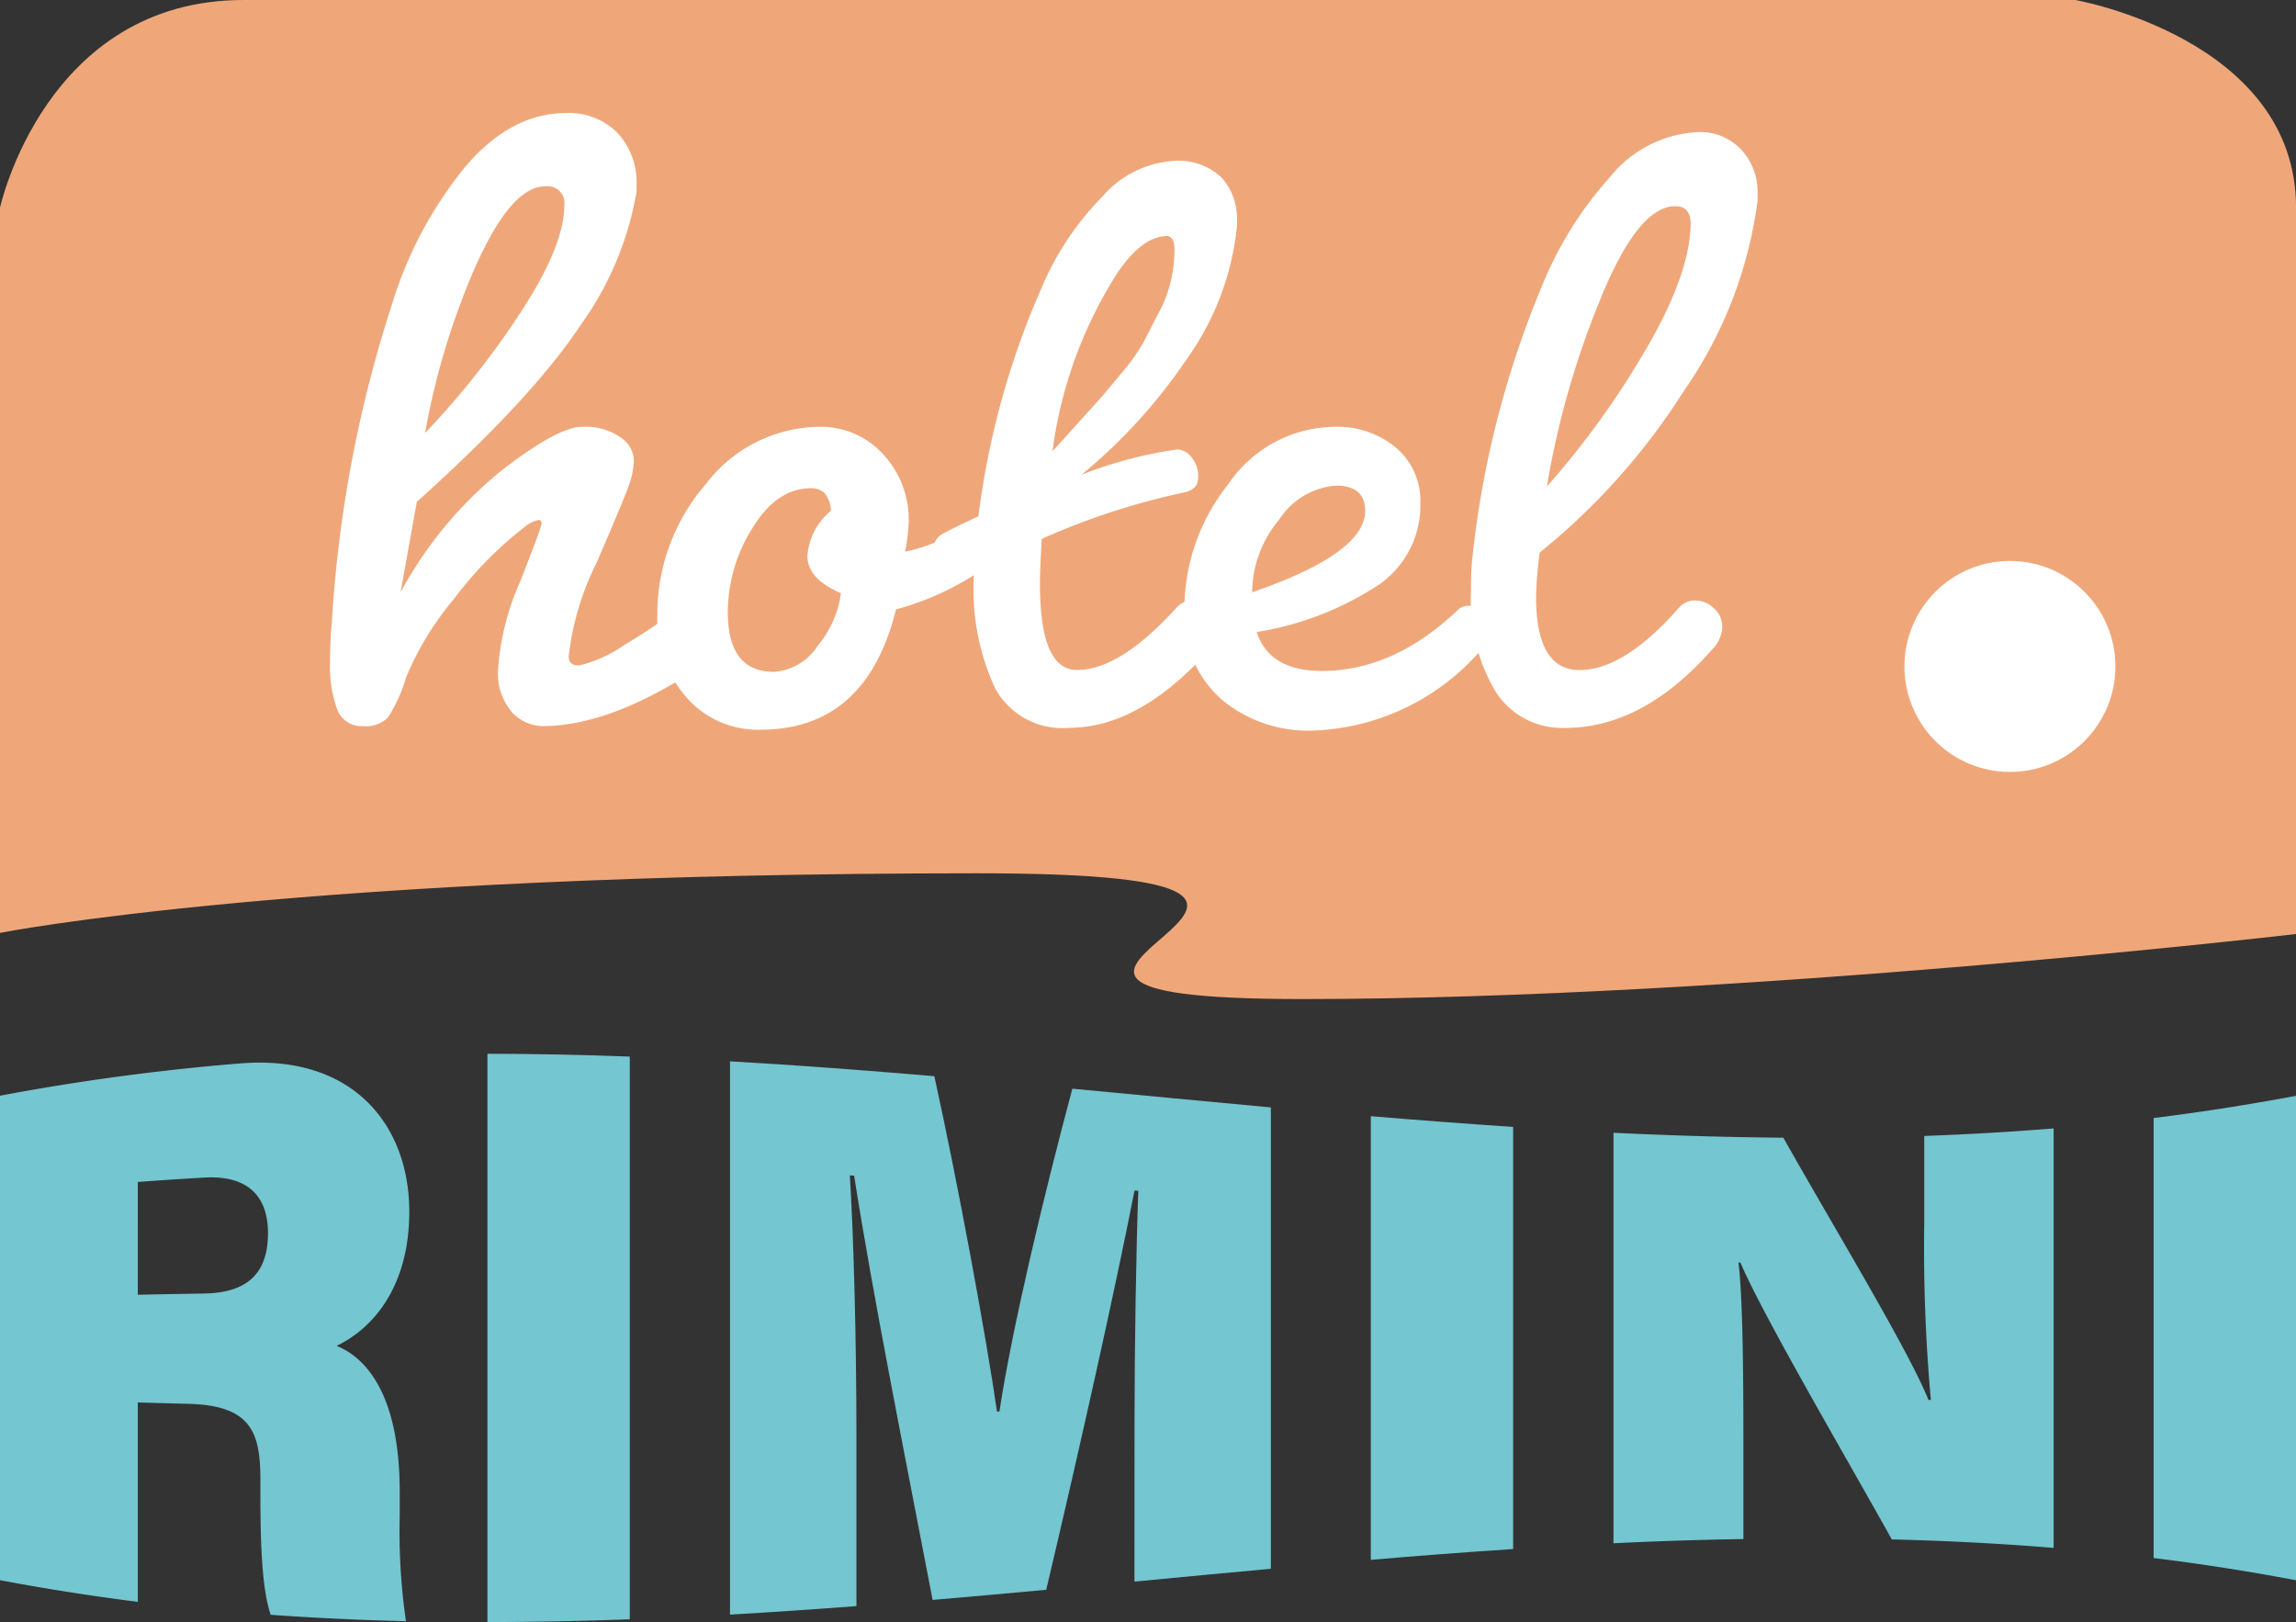
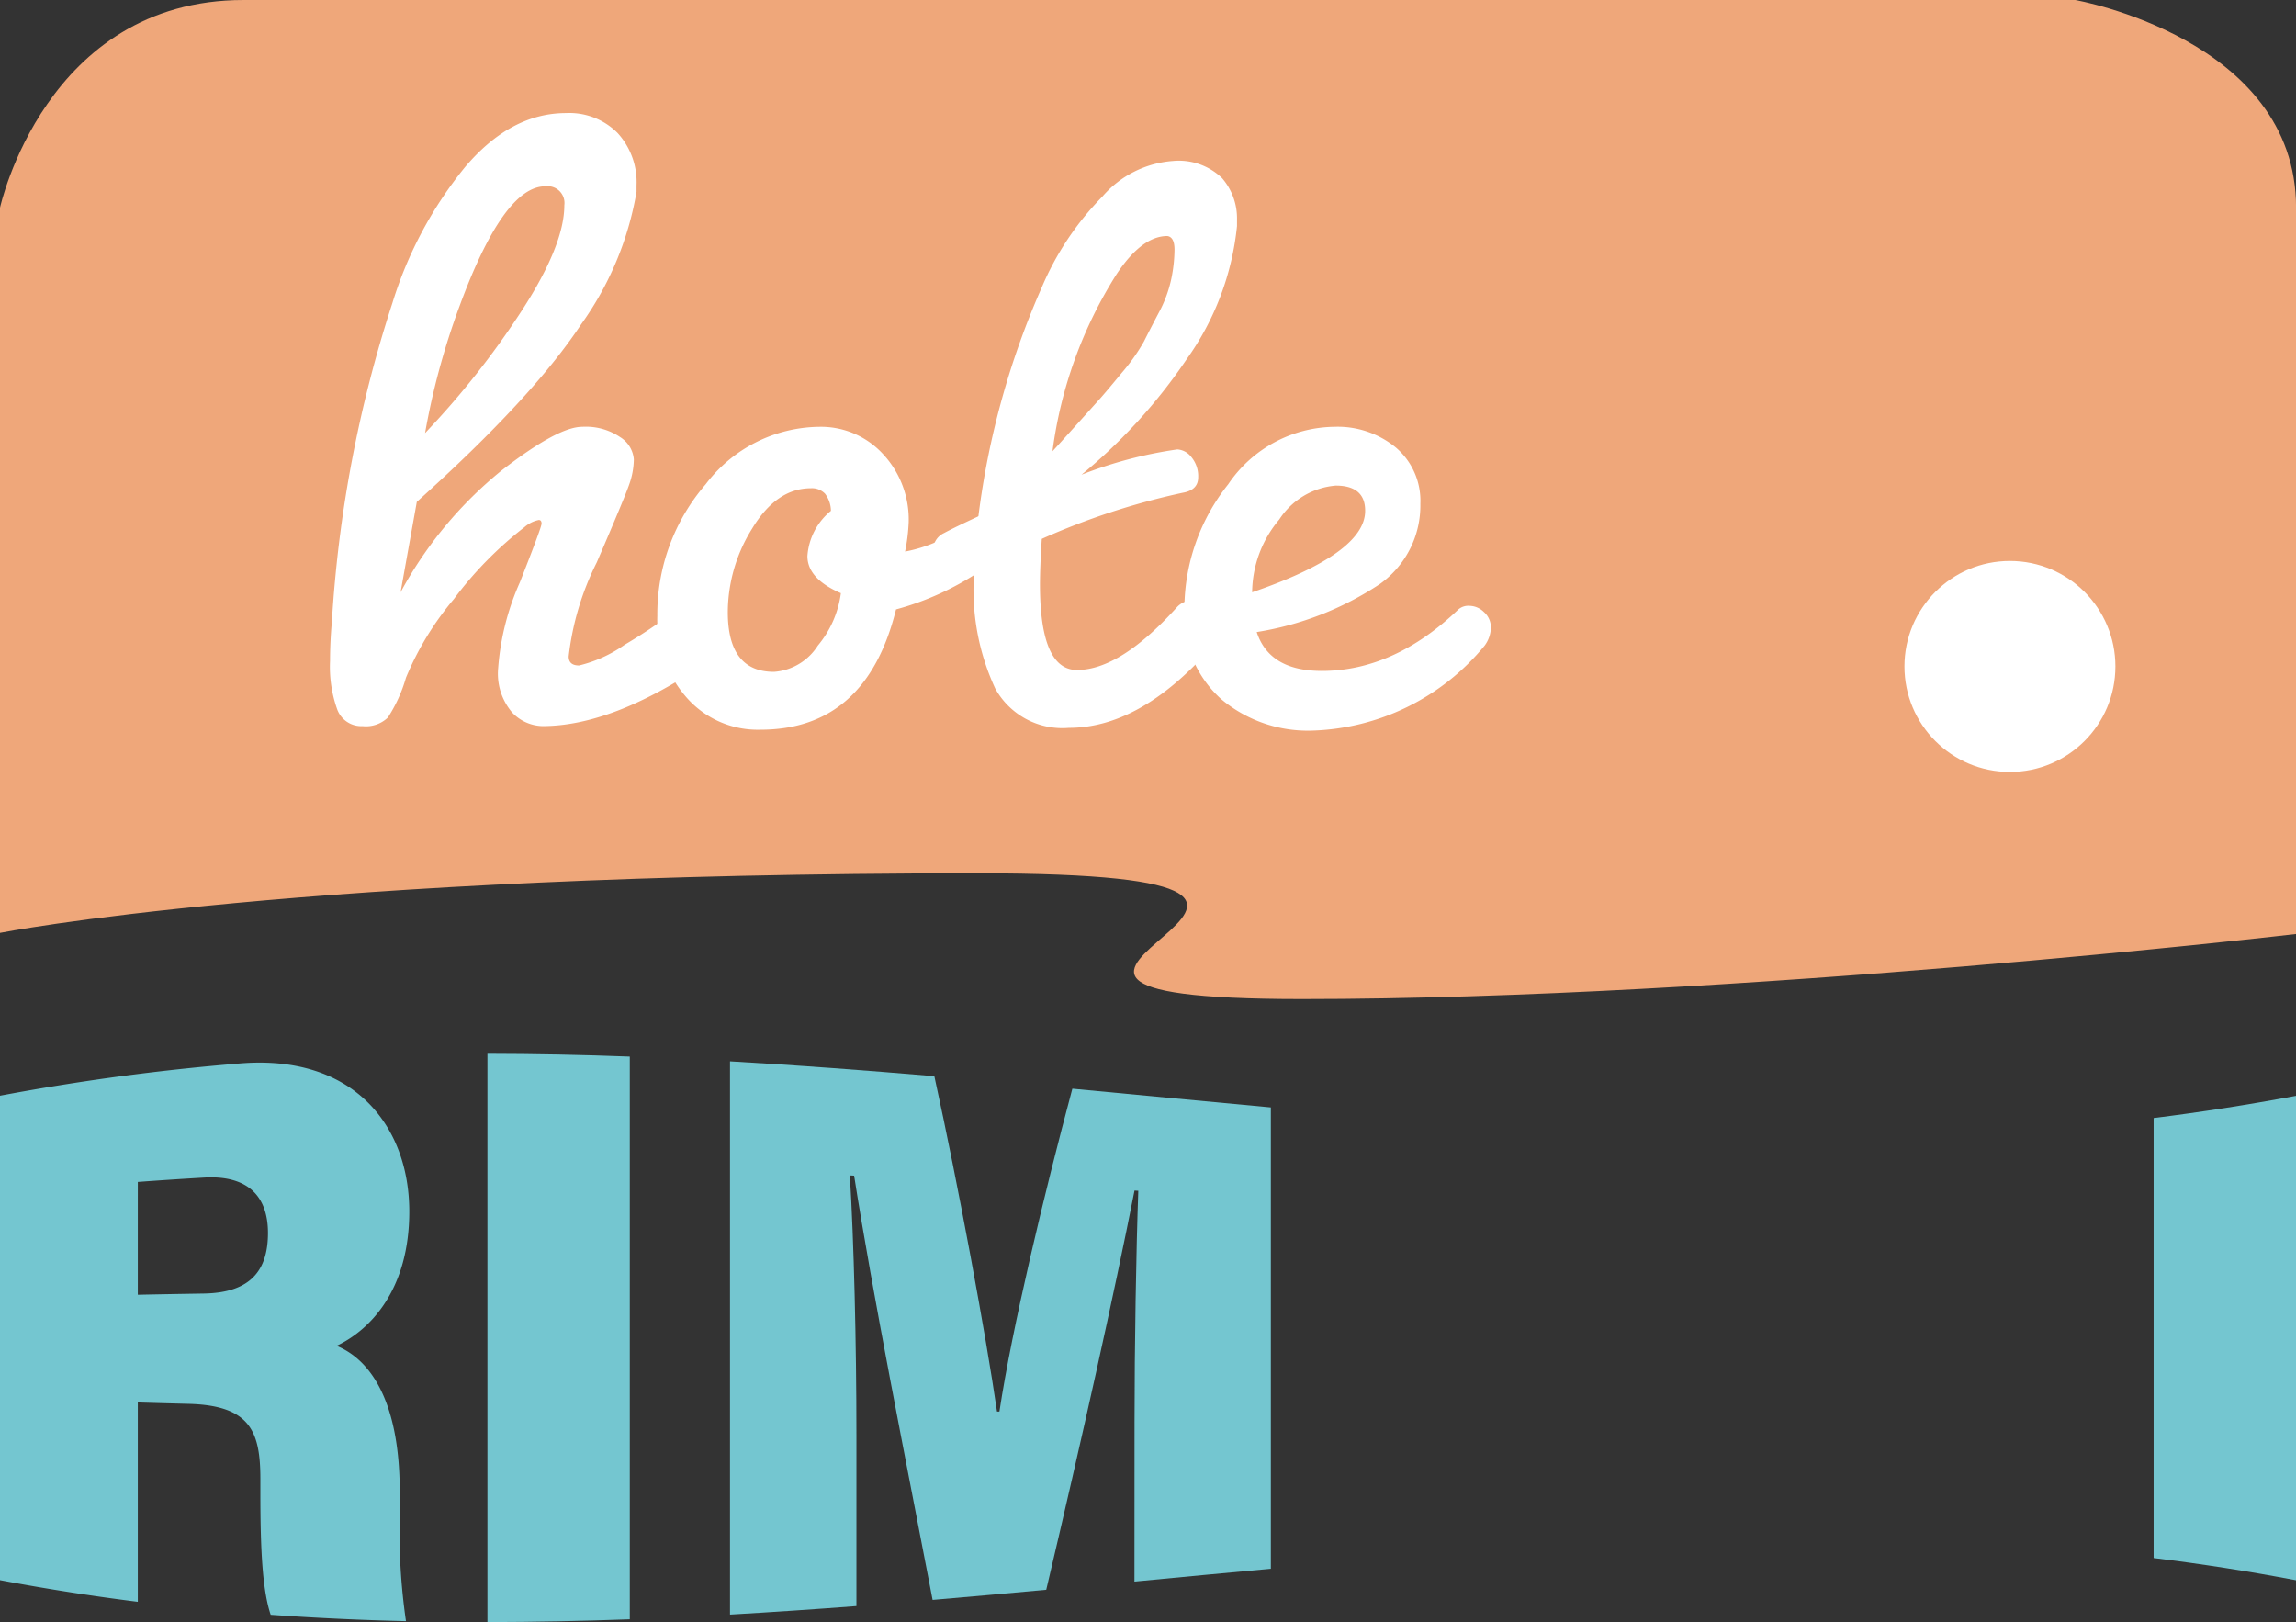
<svg xmlns="http://www.w3.org/2000/svg" width="147.107" height="103.926" viewBox="0 0 147.107 103.926">
  <rect x="0" y="0" width="147.107" height="103.926" fill="#333333" stroke="none" />
  <g id="Raggruppa_268" data-name="Raggruppa 268" transform="translate(0 0)">
    <path id="Tracciato_264" data-name="Tracciato 264" d="M5310,1819.767v-46.461s2.9-13.306,15.6-13.306h117.366s14.145,2.475,14.145,13.306v46.533s-35.747,4.167-63.7,4.167,11.292-8.057-20.779-8.057C5329.237,1815.948,5310,1819.767,5310,1819.767Z" transform="translate(-5310 -1760)" fill="#efa77a" />
    <g id="Raggruppa_175" data-name="Raggruppa 175" transform="translate(21.146 7.244)">
      <g id="Raggruppa_174" data-name="Raggruppa 174" transform="translate(0)">
        <path id="Tracciato_265" data-name="Tracciato 265" d="M5331.9,1802.607q0-1.215.116-2.491a81.434,81.434,0,0,1,3.881-20.448,25.769,25.769,0,0,1,4.664-8.718q2.927-3.446,6.458-3.447a4.357,4.357,0,0,1,3.3,1.274,4.652,4.652,0,0,1,1.218,3.36v.406a20.453,20.453,0,0,1-3.563,8.515q-3.1,4.694-10.514,11.353-.521,2.9-1.041,5.793a25.874,25.874,0,0,1,6.458-7.791q3.618-2.81,5.184-2.809a3.922,3.922,0,0,1,2.434.666,1.85,1.85,0,0,1,.869,1.419,4.963,4.963,0,0,1-.291,1.593q-.287.84-2.084,5.01a17.93,17.93,0,0,0-1.8,6.024c0,.387.223.579.667.579a8.53,8.53,0,0,0,2.926-1.332,33.39,33.39,0,0,0,4.17-2.9,1.375,1.375,0,0,1,.725-.174c.289,0,.575.232.868.7a3.3,3.3,0,0,1,.434,1.767,2.293,2.293,0,0,1-1.157,1.883q-5.851,3.939-10.312,3.939a2.754,2.754,0,0,1-1.939-.868,3.822,3.822,0,0,1-.9-2.839,16.472,16.472,0,0,1,1.39-5.5q1.39-3.532,1.392-3.765c0-.154-.062-.231-.176-.232a1.983,1.983,0,0,0-.926.463,23.851,23.851,0,0,0-4.518,4.605,19.11,19.11,0,0,0-3.069,5.039,9.446,9.446,0,0,1-1.16,2.549,2.022,2.022,0,0,1-1.622.55,1.641,1.641,0,0,1-1.622-1.072A8.11,8.11,0,0,1,5331.9,1802.607Zm13.788-30.411q-2.67,0-5.5,7.7a46.756,46.756,0,0,0-2.2,8.11,54.11,54.11,0,0,0,6.2-7.849q2.722-4.2,2.723-6.749A1.076,1.076,0,0,0,5345.688,1772.2Z" transform="translate(-5331.9 -1767.504)" fill="#fff" />
        <path id="Tracciato_266" data-name="Tracciato 266" d="M5360.226,1807.729a6.068,6.068,0,0,1-4.75-2.085,7.557,7.557,0,0,1-1.855-5.213,12.727,12.727,0,0,1,3.1-8.428,9.259,9.259,0,0,1,7.27-3.679,5.4,5.4,0,0,1,4.083,1.738,6.148,6.148,0,0,1,1.652,4.4,11.884,11.884,0,0,1-.231,1.854c2.506-.465,5-2.085,7.472-4.866a.815.815,0,0,1,.609-.232c.252,0,.51.184.781.55a1.855,1.855,0,0,1,.406,1.1,1.1,1.1,0,0,1-.232.782,18.294,18.294,0,0,1-9.616,6.372Q5367.006,1807.729,5360.226,1807.729Zm.868-3.707a3.627,3.627,0,0,0,2.81-1.68,6.59,6.59,0,0,0,1.478-3.36q-2.142-.925-2.144-2.375a4.1,4.1,0,0,1,1.506-2.9,1.832,1.832,0,0,0-.378-1.1,1.162,1.162,0,0,0-.9-.348q-2.208,0-3.766,2.578a10.156,10.156,0,0,0-1.563,5.358C5358.137,1802.749,5359.127,1804.021,5361.094,1804.022Z" transform="translate(-5332.652 -1768.223)" fill="#fff" />
        <path id="Tracciato_267" data-name="Tracciato 267" d="M5374.527,1797.446v-.637a2.42,2.42,0,0,1-1.3.521,1.125,1.125,0,0,1-.926-.492,1.951,1.951,0,0,1-.377-1.217,1.193,1.193,0,0,1,.7-1.1c.462-.252,1.2-.607,2.2-1.072a52.429,52.429,0,0,1,4.056-14.656,18.636,18.636,0,0,1,3.881-5.822,6.611,6.611,0,0,1,4.518-2.288,3.988,3.988,0,0,1,3.158,1.1,3.928,3.928,0,0,1,.956,2.665v.406a17.7,17.7,0,0,1-3.215,8.515,34.709,34.709,0,0,1-6.748,7.415,27.181,27.181,0,0,1,6.14-1.622,1.228,1.228,0,0,1,.9.492,1.9,1.9,0,0,1,.435,1.3c0,.54-.329.87-.985.984a45.789,45.789,0,0,0-9.035,2.955c-.08,1.237-.115,2.2-.117,2.9q0,5.506,2.377,5.5,2.777,0,6.43-4.055a1.366,1.366,0,0,1,1.013-.405,1.723,1.723,0,0,1,1.16.492,1.574,1.574,0,0,1,.548,1.216,2.212,2.212,0,0,1-.693,1.477q-4.46,4.983-8.979,4.982a4.912,4.912,0,0,1-4.722-2.52A15.008,15.008,0,0,1,5374.527,1797.446Zm12.4-21.954q-1.622,0-3.242,2.433a27.9,27.9,0,0,0-4.113,11.354c.075-.077.551-.6,1.419-1.564s1.41-1.564,1.621-1.8.676-.782,1.391-1.651a12.353,12.353,0,0,0,1.419-2q.35-.7.956-1.854a8.105,8.105,0,0,0,.811-2.2,9.537,9.537,0,0,0,.2-1.854C5387.387,1775.819,5387.231,1775.53,5386.924,1775.492Z" transform="translate(-5333.283 -1767.614)" fill="#fff" />
        <path id="Tracciato_268" data-name="Tracciato 268" d="M5388.6,1799.967a12.851,12.851,0,0,1,2.81-7.965,8.332,8.332,0,0,1,6.805-3.679,5.872,5.872,0,0,1,3.94,1.332,4.479,4.479,0,0,1,1.564,3.592,6.176,6.176,0,0,1-2.606,5.156,19.971,19.971,0,0,1-7.879,3.07q.814,2.492,4.171,2.491,4.632,0,8.748-3.939a.978.978,0,0,1,.723-.232,1.351,1.351,0,0,1,.926.406,1.294,1.294,0,0,1,.434.985,2,2,0,0,1-.4,1.159,14.882,14.882,0,0,1-11.093,5.445,8.644,8.644,0,0,1-5.764-2A7.162,7.162,0,0,1,5388.6,1799.967Zm9.7-7.878a4.782,4.782,0,0,0-3.621,2.172,7.321,7.321,0,0,0-1.738,4.663q7.237-2.489,7.241-5.213C5400.188,1792.63,5399.554,1792.09,5398.3,1792.089Z" transform="translate(-5333.861 -1768.223)" fill="#fff" />
-         <path id="Tracciato_269" data-name="Tracciato 269" d="M5413.644,1806.938a5.048,5.048,0,0,1-4.46-2.346,11.413,11.413,0,0,1-1.564-6.4c0-.809.02-1.429.059-1.854a61.809,61.809,0,0,1,4.4-17.494,23.851,23.851,0,0,1,4.46-7.212,7.7,7.7,0,0,1,5.62-2.867,3.607,3.607,0,0,1,2.78,1.13,3.979,3.979,0,0,1,1.042,2.809v.463a27.535,27.535,0,0,1-4.75,12.223,42.369,42.369,0,0,1-9.209,10.311,24.739,24.739,0,0,0-.233,2.839q0,4.69,2.781,4.692,2.893,0,6.429-4.055a1.364,1.364,0,0,1,1.014-.405,1.715,1.715,0,0,1,1.159.492,1.563,1.563,0,0,1,.55,1.217,2.215,2.215,0,0,1-.694,1.477Q5418.627,1806.939,5413.644,1806.938Zm7.068-33.424q-2.435,0-4.9,6.2a55.317,55.317,0,0,0-3.33,11.76,54.714,54.714,0,0,0,6.286-8.689q2.867-4.866,2.926-8.11C5421.7,1773.9,5421.37,1773.514,5420.712,1773.514Z" transform="translate(-5334.518 -1767.547)" fill="#fff" />
      </g>
    </g>
    <g id="Raggruppa_177" data-name="Raggruppa 177" transform="translate(0 67.514)">
      <g id="Raggruppa_176" data-name="Raggruppa 176">
        <path id="Tracciato_270" data-name="Tracciato 270" d="M5219.336,1848.652v12.774q-4.414-.554-8.83-1.387V1829a148.17,148.17,0,0,1,15.379-2.068c7.308-.6,10.845,4.031,10.845,9.487,0,5.017-2.505,7.589-4.657,8.606,1.956.792,4.045,3.218,4.045,9.365q0,.755,0,1.51a39.935,39.935,0,0,0,.4,6.765q-4.336-.1-8.668-.407c-.524-1.566-.66-4.138-.66-7.774v-.914c0-3.06-.641-4.74-4.652-4.83Q5220.939,1848.7,5219.336,1848.652Zm0-6.9q2.1-.044,4.208-.077c3.028-.042,4.132-1.492,4.132-3.881,0-2.371-1.31-3.711-4.089-3.548q-2.127.123-4.25.28Z" transform="translate(-5210.507 -1826.316)" fill="#74c6d0" />
        <path id="Tracciato_271" data-name="Tracciato 271" d="M5269.893,1826.147V1862.2q-4.56.168-9.121.178v-36.412Q5265.332,1825.973,5269.893,1826.147Z" transform="translate(-5229.542 -1825.969)" fill="#74c6d0" />
        <path id="Tracciato_272" data-name="Tracciato 272" d="M5311.708,1849.89c0-4.876.107-11.158.242-14.85l-.242-.014c-1.3,6.606-3.386,15.955-5.656,25.576q-3.639.337-7.281.65c-1.785-9.312-3.82-19.465-5.029-27.183l-.273-.012c.254,4.061.423,10.767.421,16.652v10.939q-4.048.309-8.1.546v-35.447c4.363.249,8.728.58,13.092.951,1.53,6.943,3.32,16.671,4.015,21.485l.155,0c.8-5.317,2.867-13.933,4.673-20.684,4.239.4,8.479.808,12.718,1.2v29.558q-4.369.4-8.74.822Z" transform="translate(-5239.018 -1826.264)" fill="#74c6d0" />
-         <path id="Tracciato_273" data-name="Tracciato 273" d="M5360.991,1833.088v27.043q-4.56.3-9.12.692V1832.4Q5356.431,1832.78,5360.991,1833.088Z" transform="translate(-5264.042 -1828.403)" fill="#74c6d0" />
-         <path id="Tracciato_274" data-name="Tracciato 274" d="M5376.895,1860.235v-26.3c3.626.174,7.254.287,10.883.315,3.267,5.8,7.992,13.557,9.3,16.8l.152,0a108.267,108.267,0,0,1-.423-11.4v-5.512q4.145-.146,8.29-.482v26.875c-3.457-.285-6.913-.459-10.37-.544-2.632-4.749-8.248-14.312-9.7-17.74l-.122,0c.288,2.425.315,7.406.315,11.937v5.781Q5381.052,1860.03,5376.895,1860.235Z" transform="translate(-5273.518 -1828.876)" fill="#74c6d0" />
        <path id="Tracciato_275" data-name="Tracciato 275" d="M5441.72,1830.3v31.036q-4.561-.865-9.121-1.423v-28.19Q5437.159,1831.155,5441.72,1830.3Z" transform="translate(-5294.613 -1827.608)" fill="#74c6d0" />
      </g>
    </g>
    <circle id="Ellisse_8" data-name="Ellisse 8" cx="6.758" cy="6.758" r="6.758" transform="translate(122.02 35.939)" fill="#fff" />
  </g>
</svg>